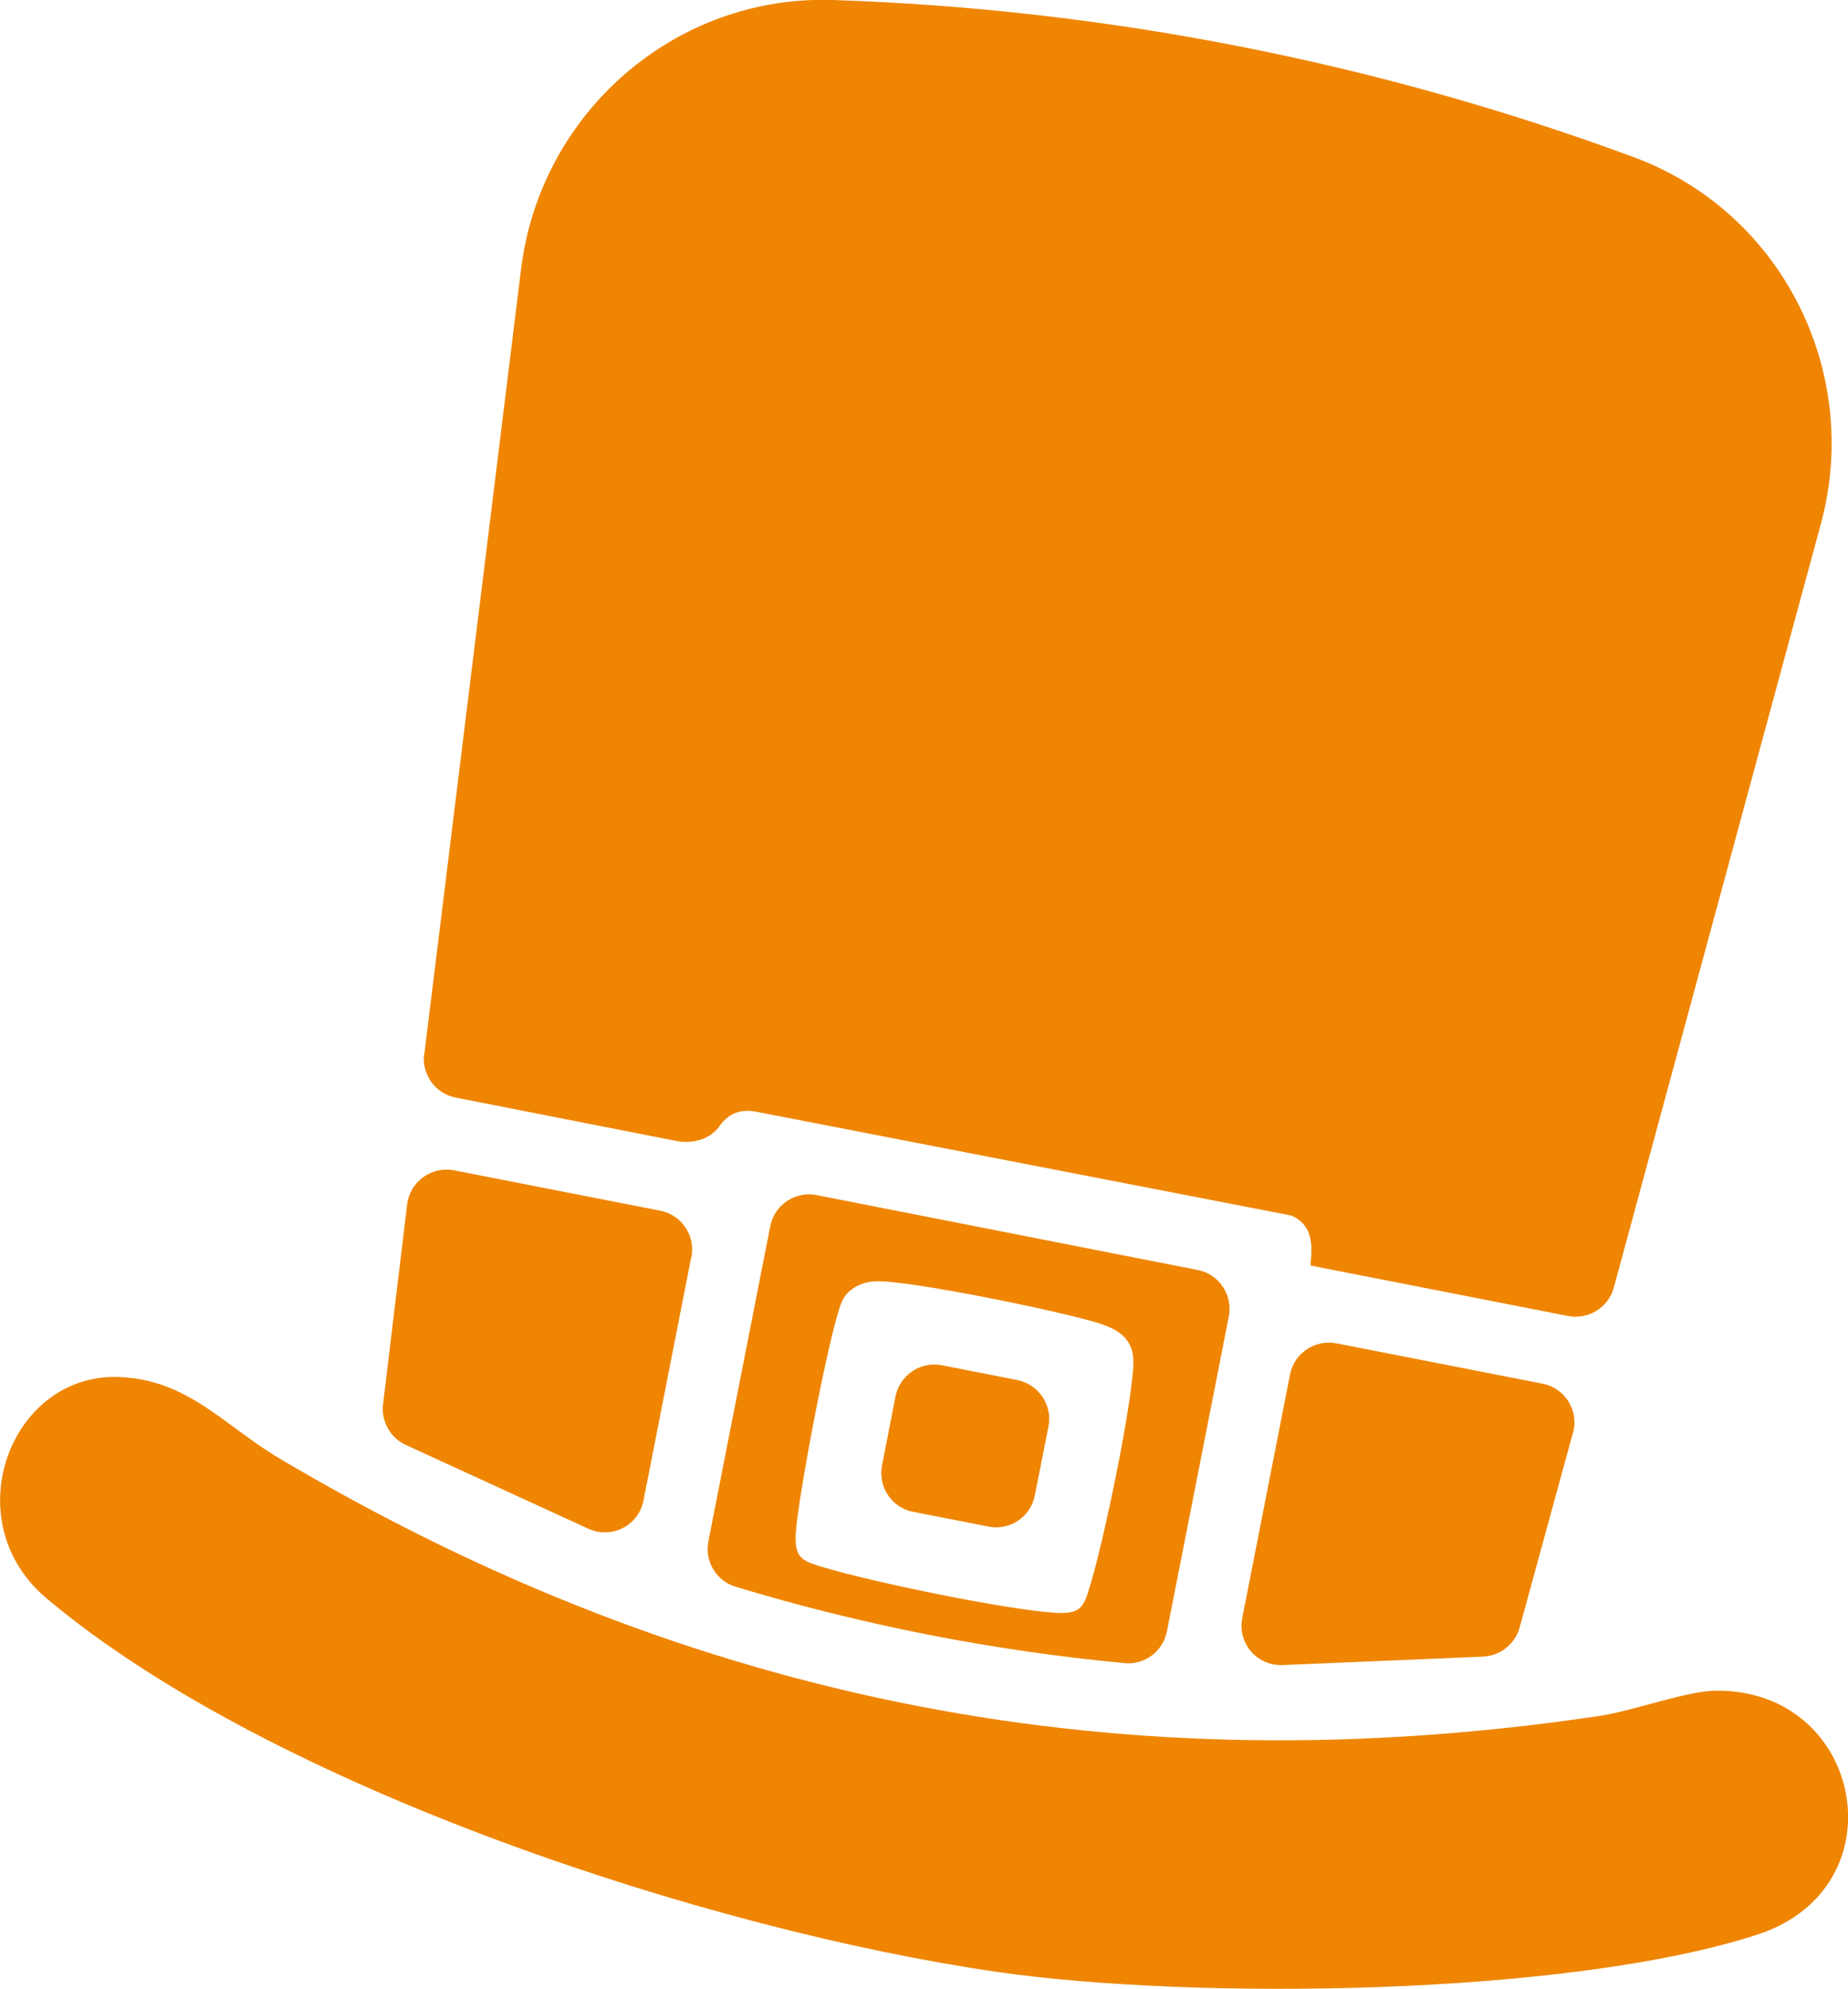
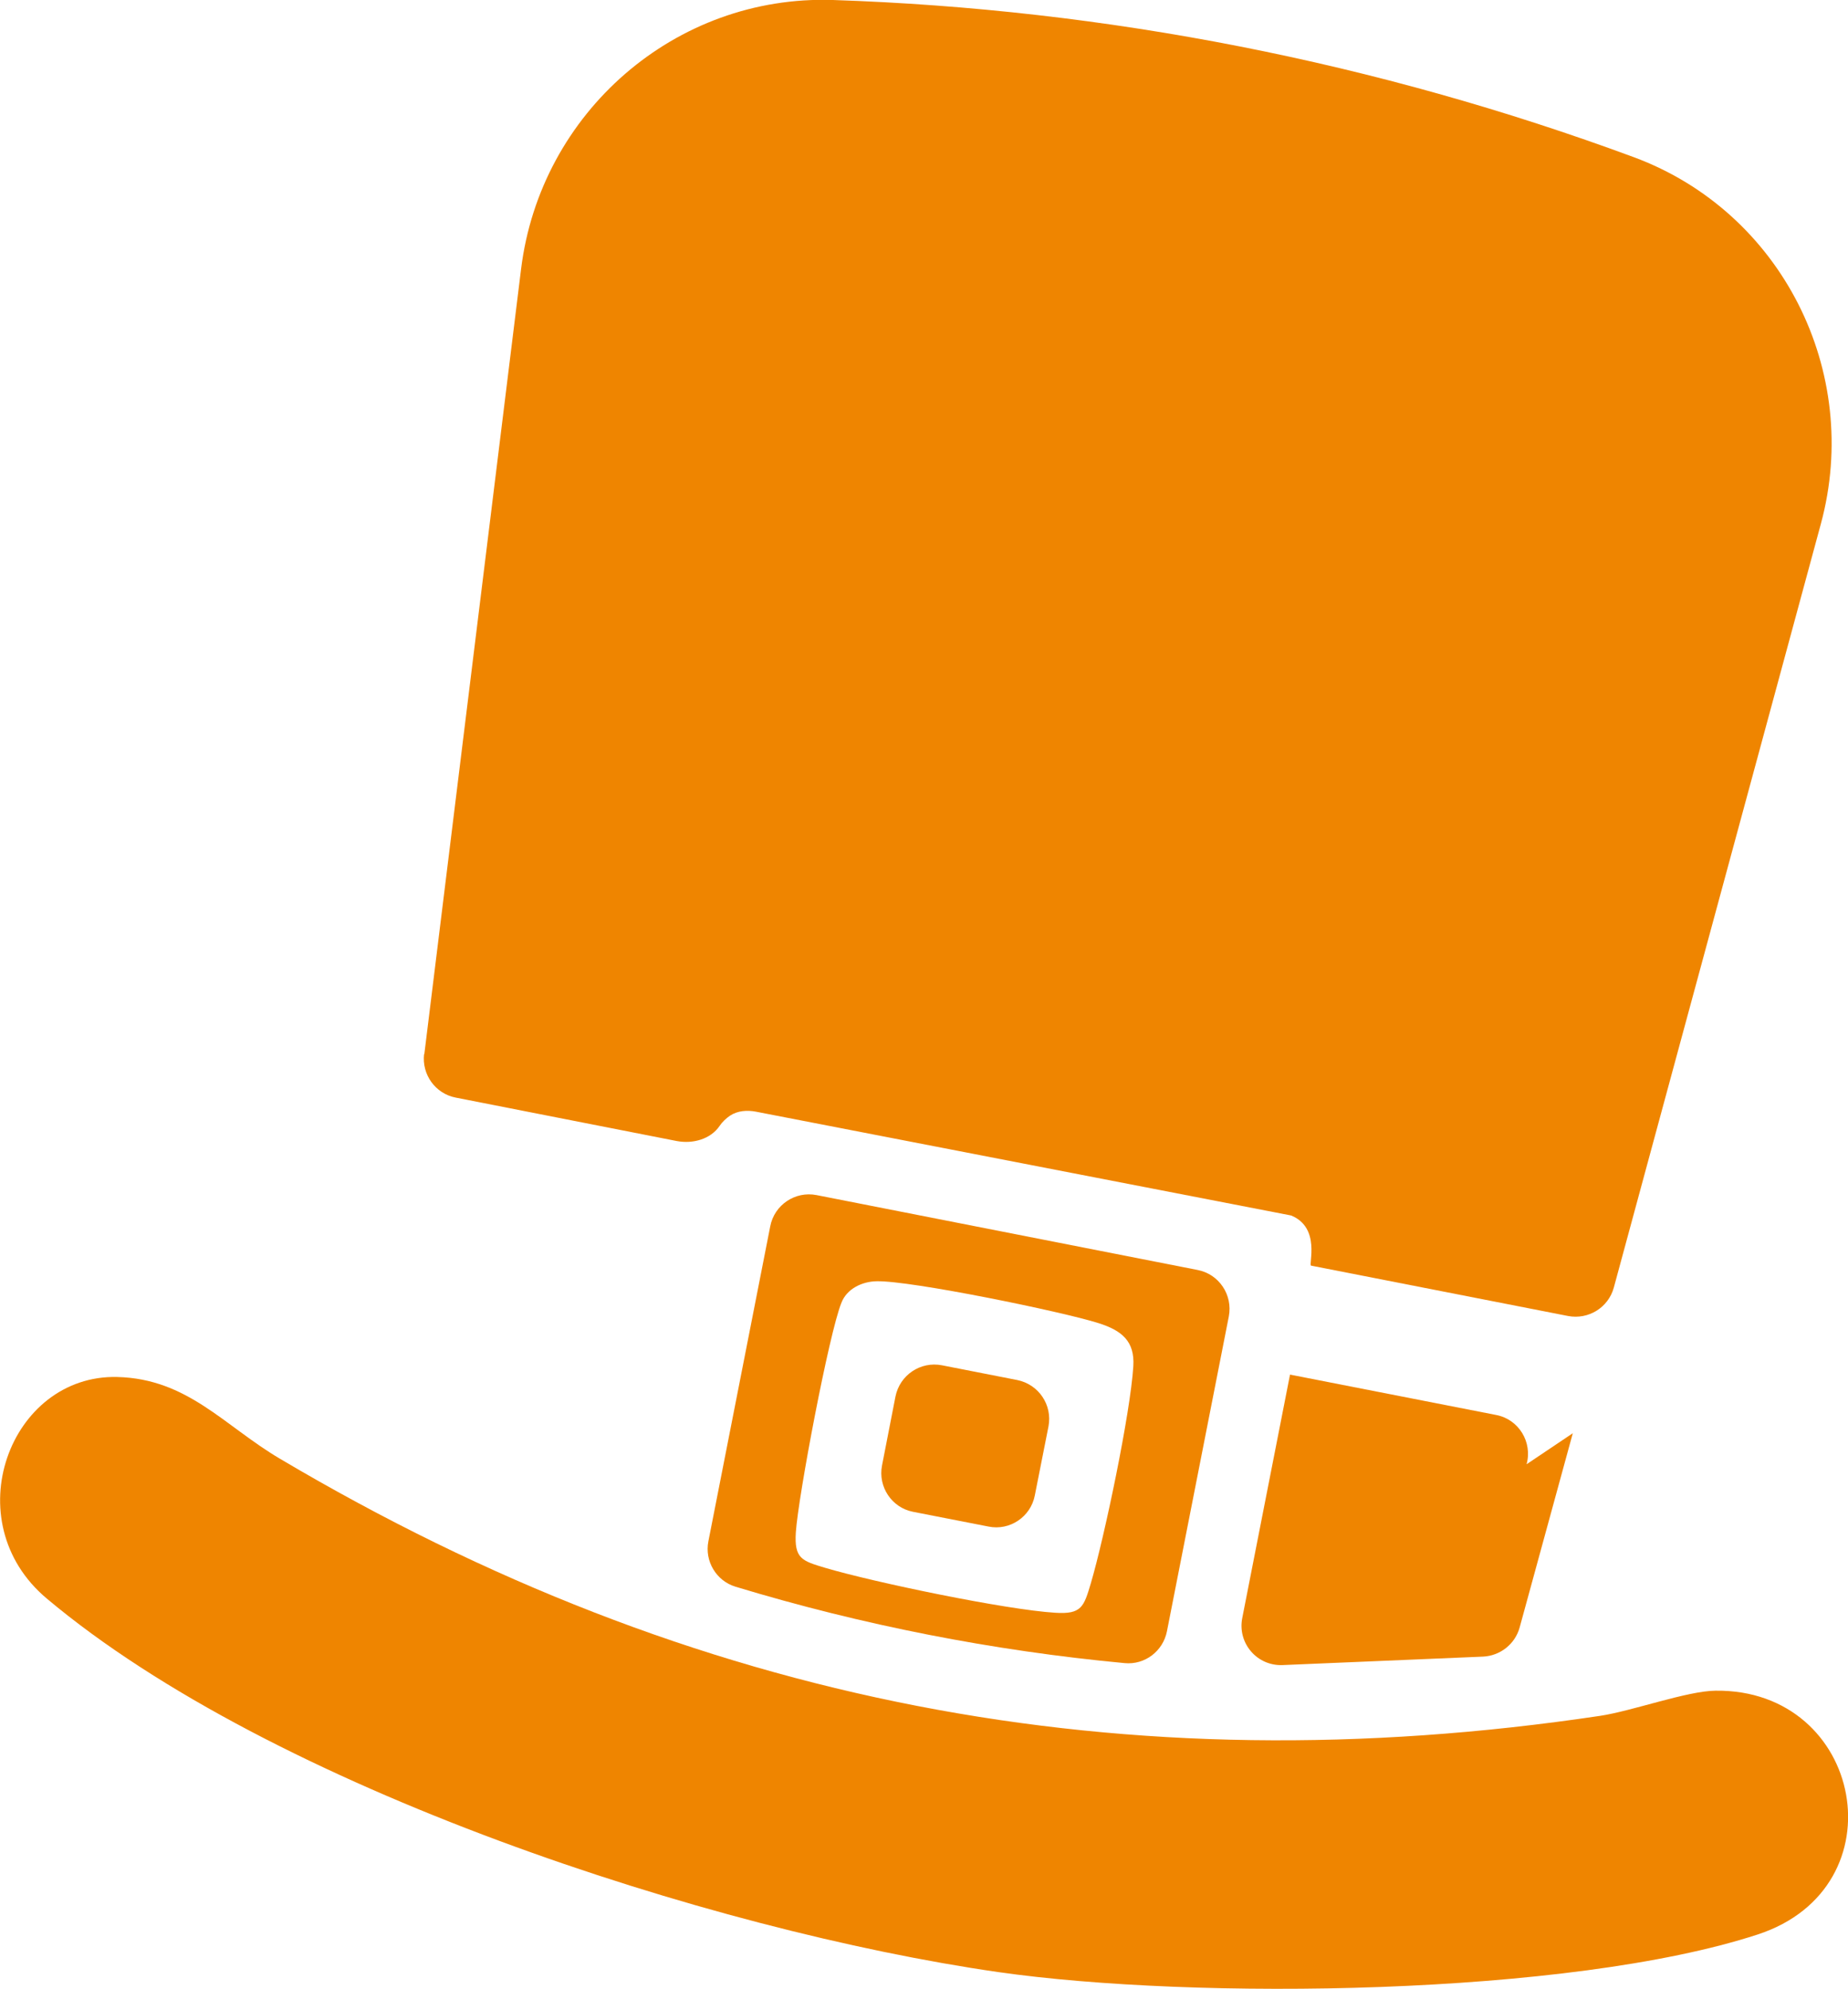
<svg xmlns="http://www.w3.org/2000/svg" id="Capa_2" data-name="Capa 2" viewBox="0 0 85.15 91.62">
  <defs>
    <style>
      .cls-1 {
        fill: #ef8500;
      }
    </style>
  </defs>
  <g id="Capa_2-2" data-name="Capa 2">
    <g>
      <path class="cls-1" d="M19.55,48.57l4.46-36.18C24.9,5.18,31.12-.24,38.38,0c12.61.42,25.07,2.87,36.9,7.24,6.81,2.52,10.52,9.88,8.62,16.89l-9.54,35.18c-.25.92-1.17,1.49-2.11,1.31l-11.84-2.32c-.13-.03.46-1.75-.92-2.31l-24.65-4.78c-.41-.08-.85-.05-1.2.18-.19.13-.36.29-.48.47-.42.62-1.24.84-1.98.7l-10.18-2c-.94-.18-1.57-1.06-1.46-2.01Z" />
      <path class="cls-1" d="M5.4,63.43c3.24.08,4.92,2.24,7.49,3.76,19.08,11.3,38.92,15.12,60.83,11.85,1.48-.22,4.02-1.15,5.33-1.16,6.81-.08,8.57,9.06,1.94,11.23-8.7,2.84-25.93,3.03-35.01,1.73-13.26-1.91-33.45-8.49-43.82-17.2-4.25-3.56-1.71-10.33,3.24-10.21Z" />
      <path class="cls-1" d="M55.18,58.5l-17.56-3.45c-.98-.19-1.94.45-2.13,1.44l-2.85,14.51c-.18.91.36,1.82,1.25,2.09,5.84,1.77,11.86,2.95,17.93,3.52.93.09,1.77-.55,1.95-1.47l2.85-14.5c.19-.99-.45-1.95-1.44-2.14ZM50.26,72.94c-.32,1.07-.42,1.43-1.64,1.35-2.28-.14-8.34-1.4-10.6-2.07-1.07-.32-1.43-.42-1.35-1.64.11-1.65,1.53-9.17,2.1-10.57.25-.65.96-.98,1.62-.99,1.56-.04,8.57,1.4,10.23,1.93,1.07.34,1.67.83,1.6,1.98-.13,2.14-1.33,7.88-1.96,10.01Z" />
-       <path class="cls-1" d="M31.85,57.91l-2.2,11.21c-.23,1.16-1.47,1.79-2.54,1.3l-8.41-3.86c-.72-.33-1.14-1.09-1.05-1.87l1.11-9.21c.13-1.05,1.12-1.77,2.16-1.57l9.5,1.86c.99.19,1.63,1.15,1.44,2.14Z" />
-       <path class="cls-1" d="M72.47,66.02l-2.45,8.95c-.21.76-.89,1.3-1.68,1.34l-9.24.39c-1.18.05-2.09-1.01-1.86-2.17l2.2-11.21c.19-.99,1.15-1.63,2.14-1.44l9.5,1.86c1.04.2,1.68,1.25,1.4,2.27Z" />
+       <path class="cls-1" d="M72.47,66.02l-2.45,8.95c-.21.76-.89,1.3-1.68,1.34l-9.24.39c-1.18.05-2.09-1.01-1.86-2.17l2.2-11.21l9.5,1.86c1.04.2,1.68,1.25,1.4,2.27Z" />
      <path class="cls-1" d="M48.31,65.71l-.63,3.18c-.19.98-1.15,1.63-2.13,1.43l-3.48-.68c-.98-.19-1.62-1.15-1.43-2.13l.62-3.18c.2-.99,1.15-1.63,2.14-1.44l3.47.68c.99.2,1.63,1.15,1.44,2.14Z" />
    </g>
  </g>
</svg>